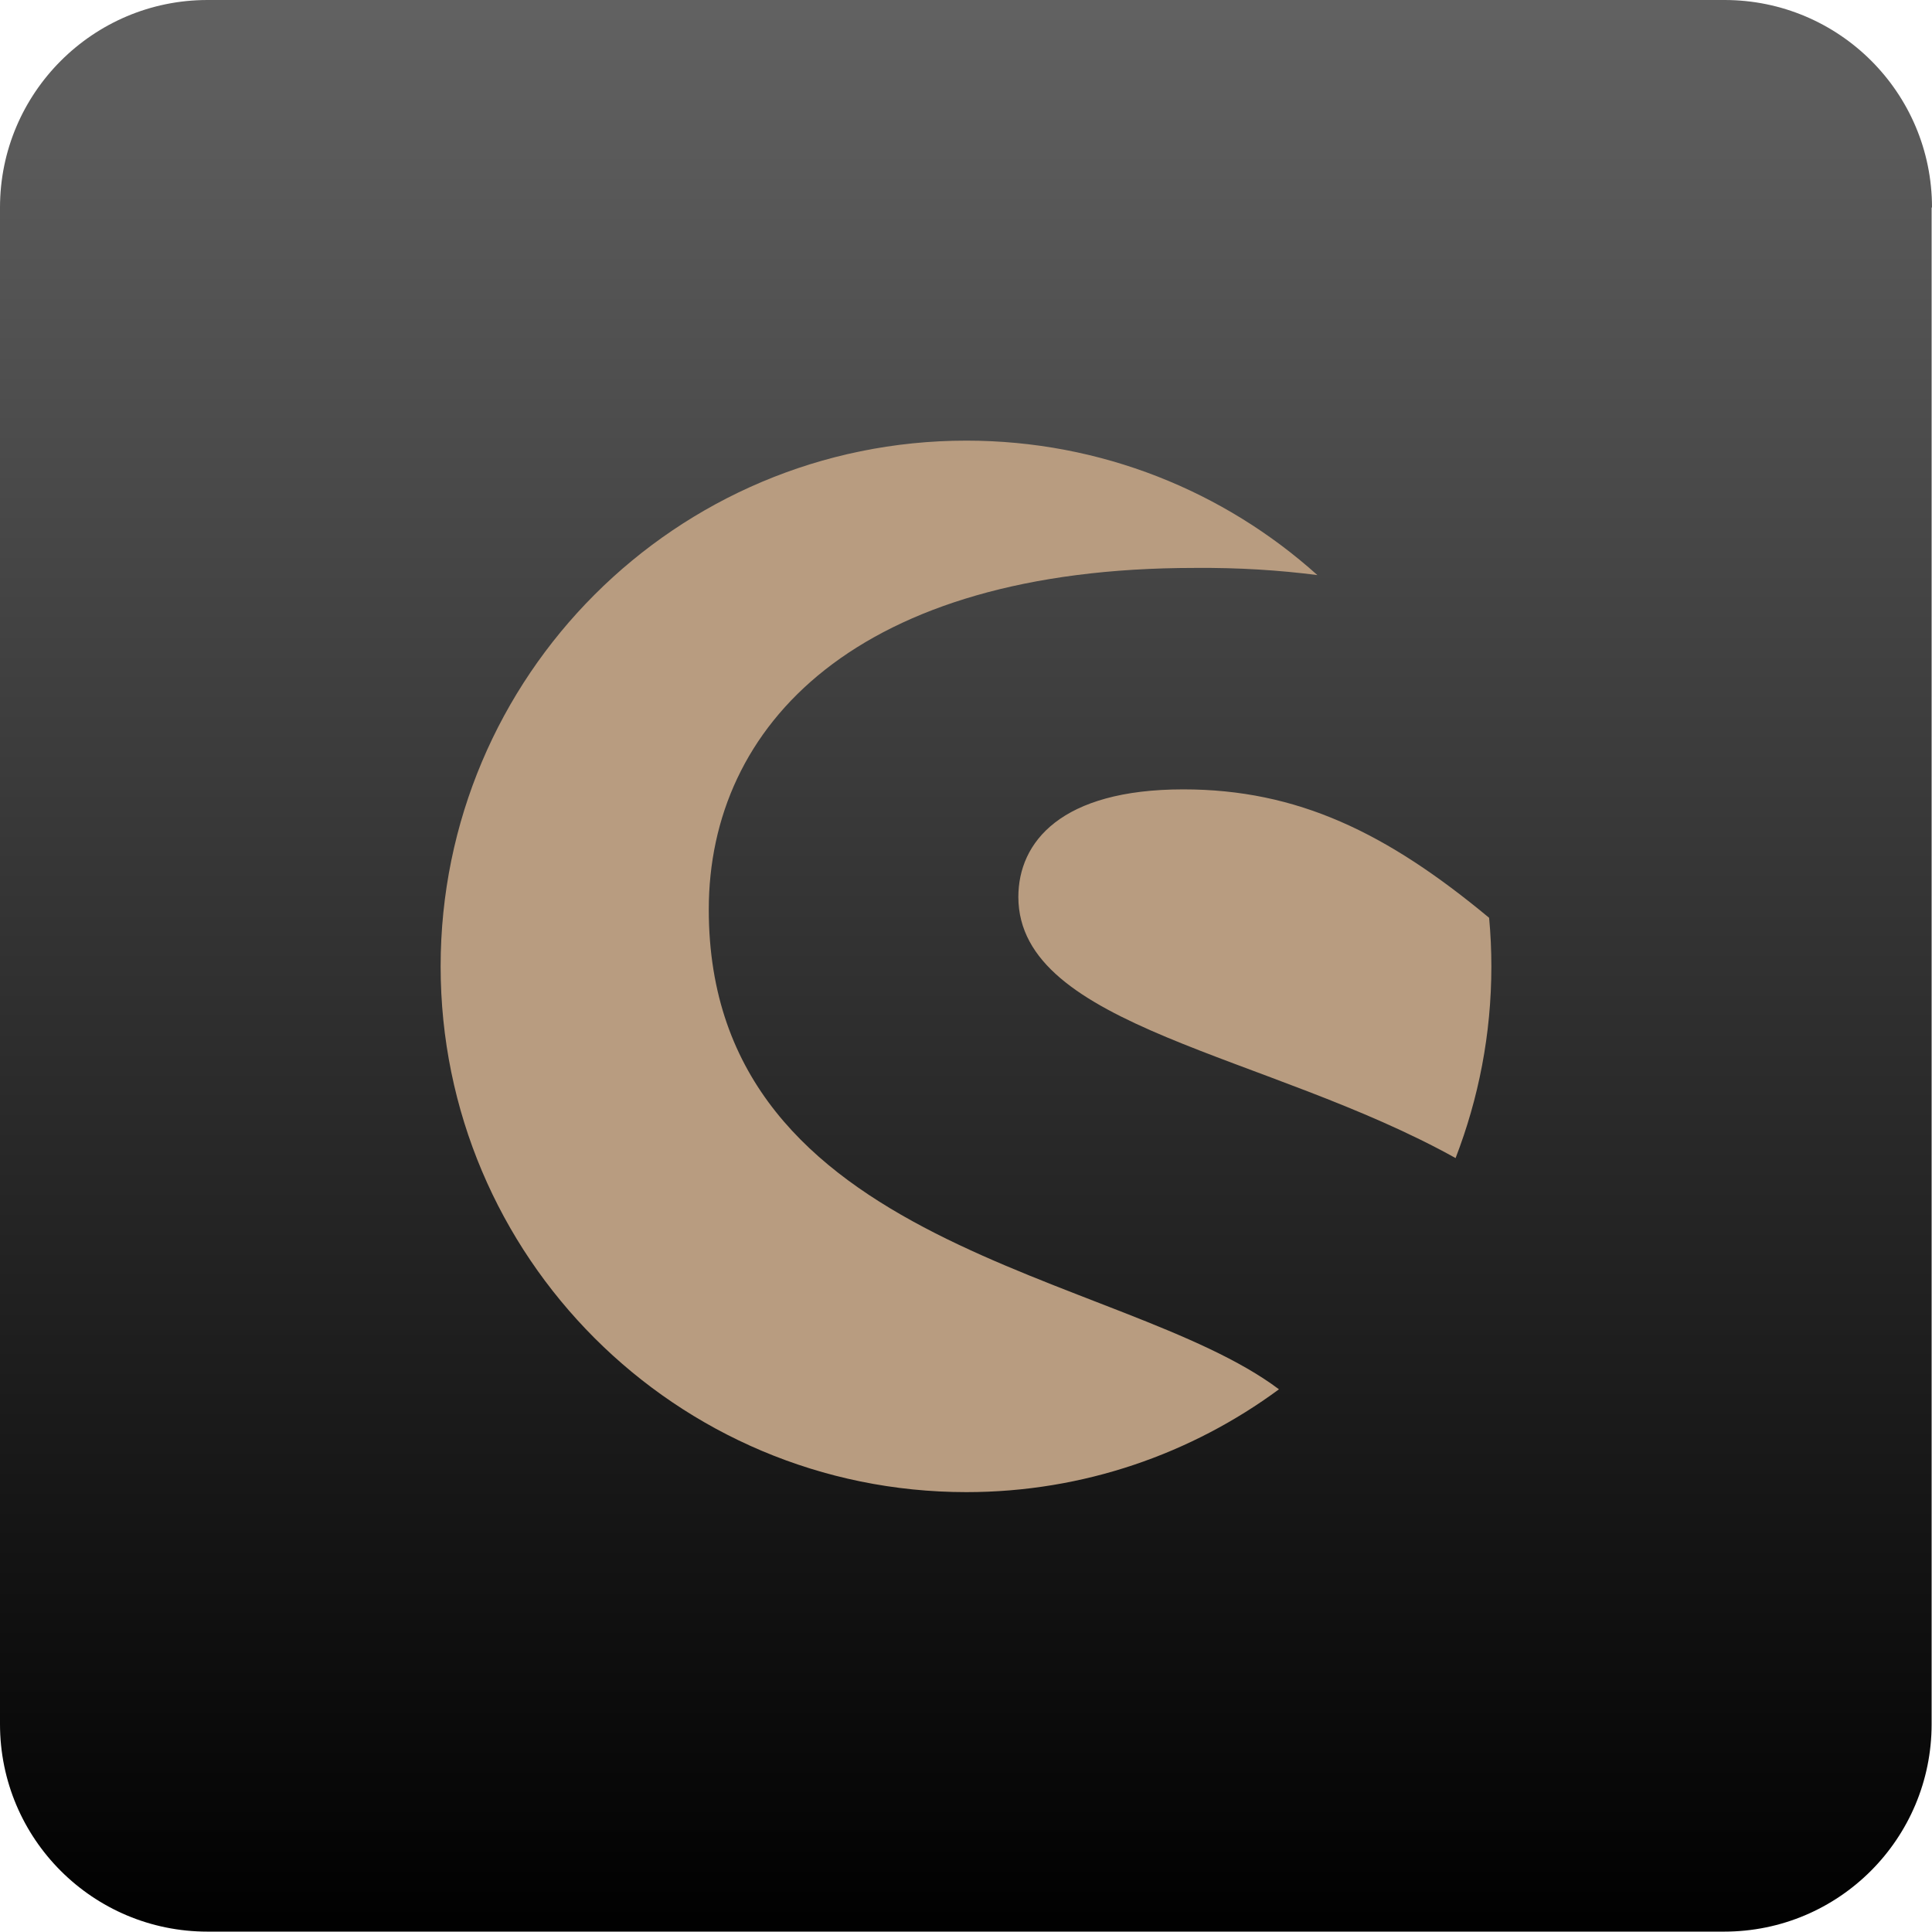
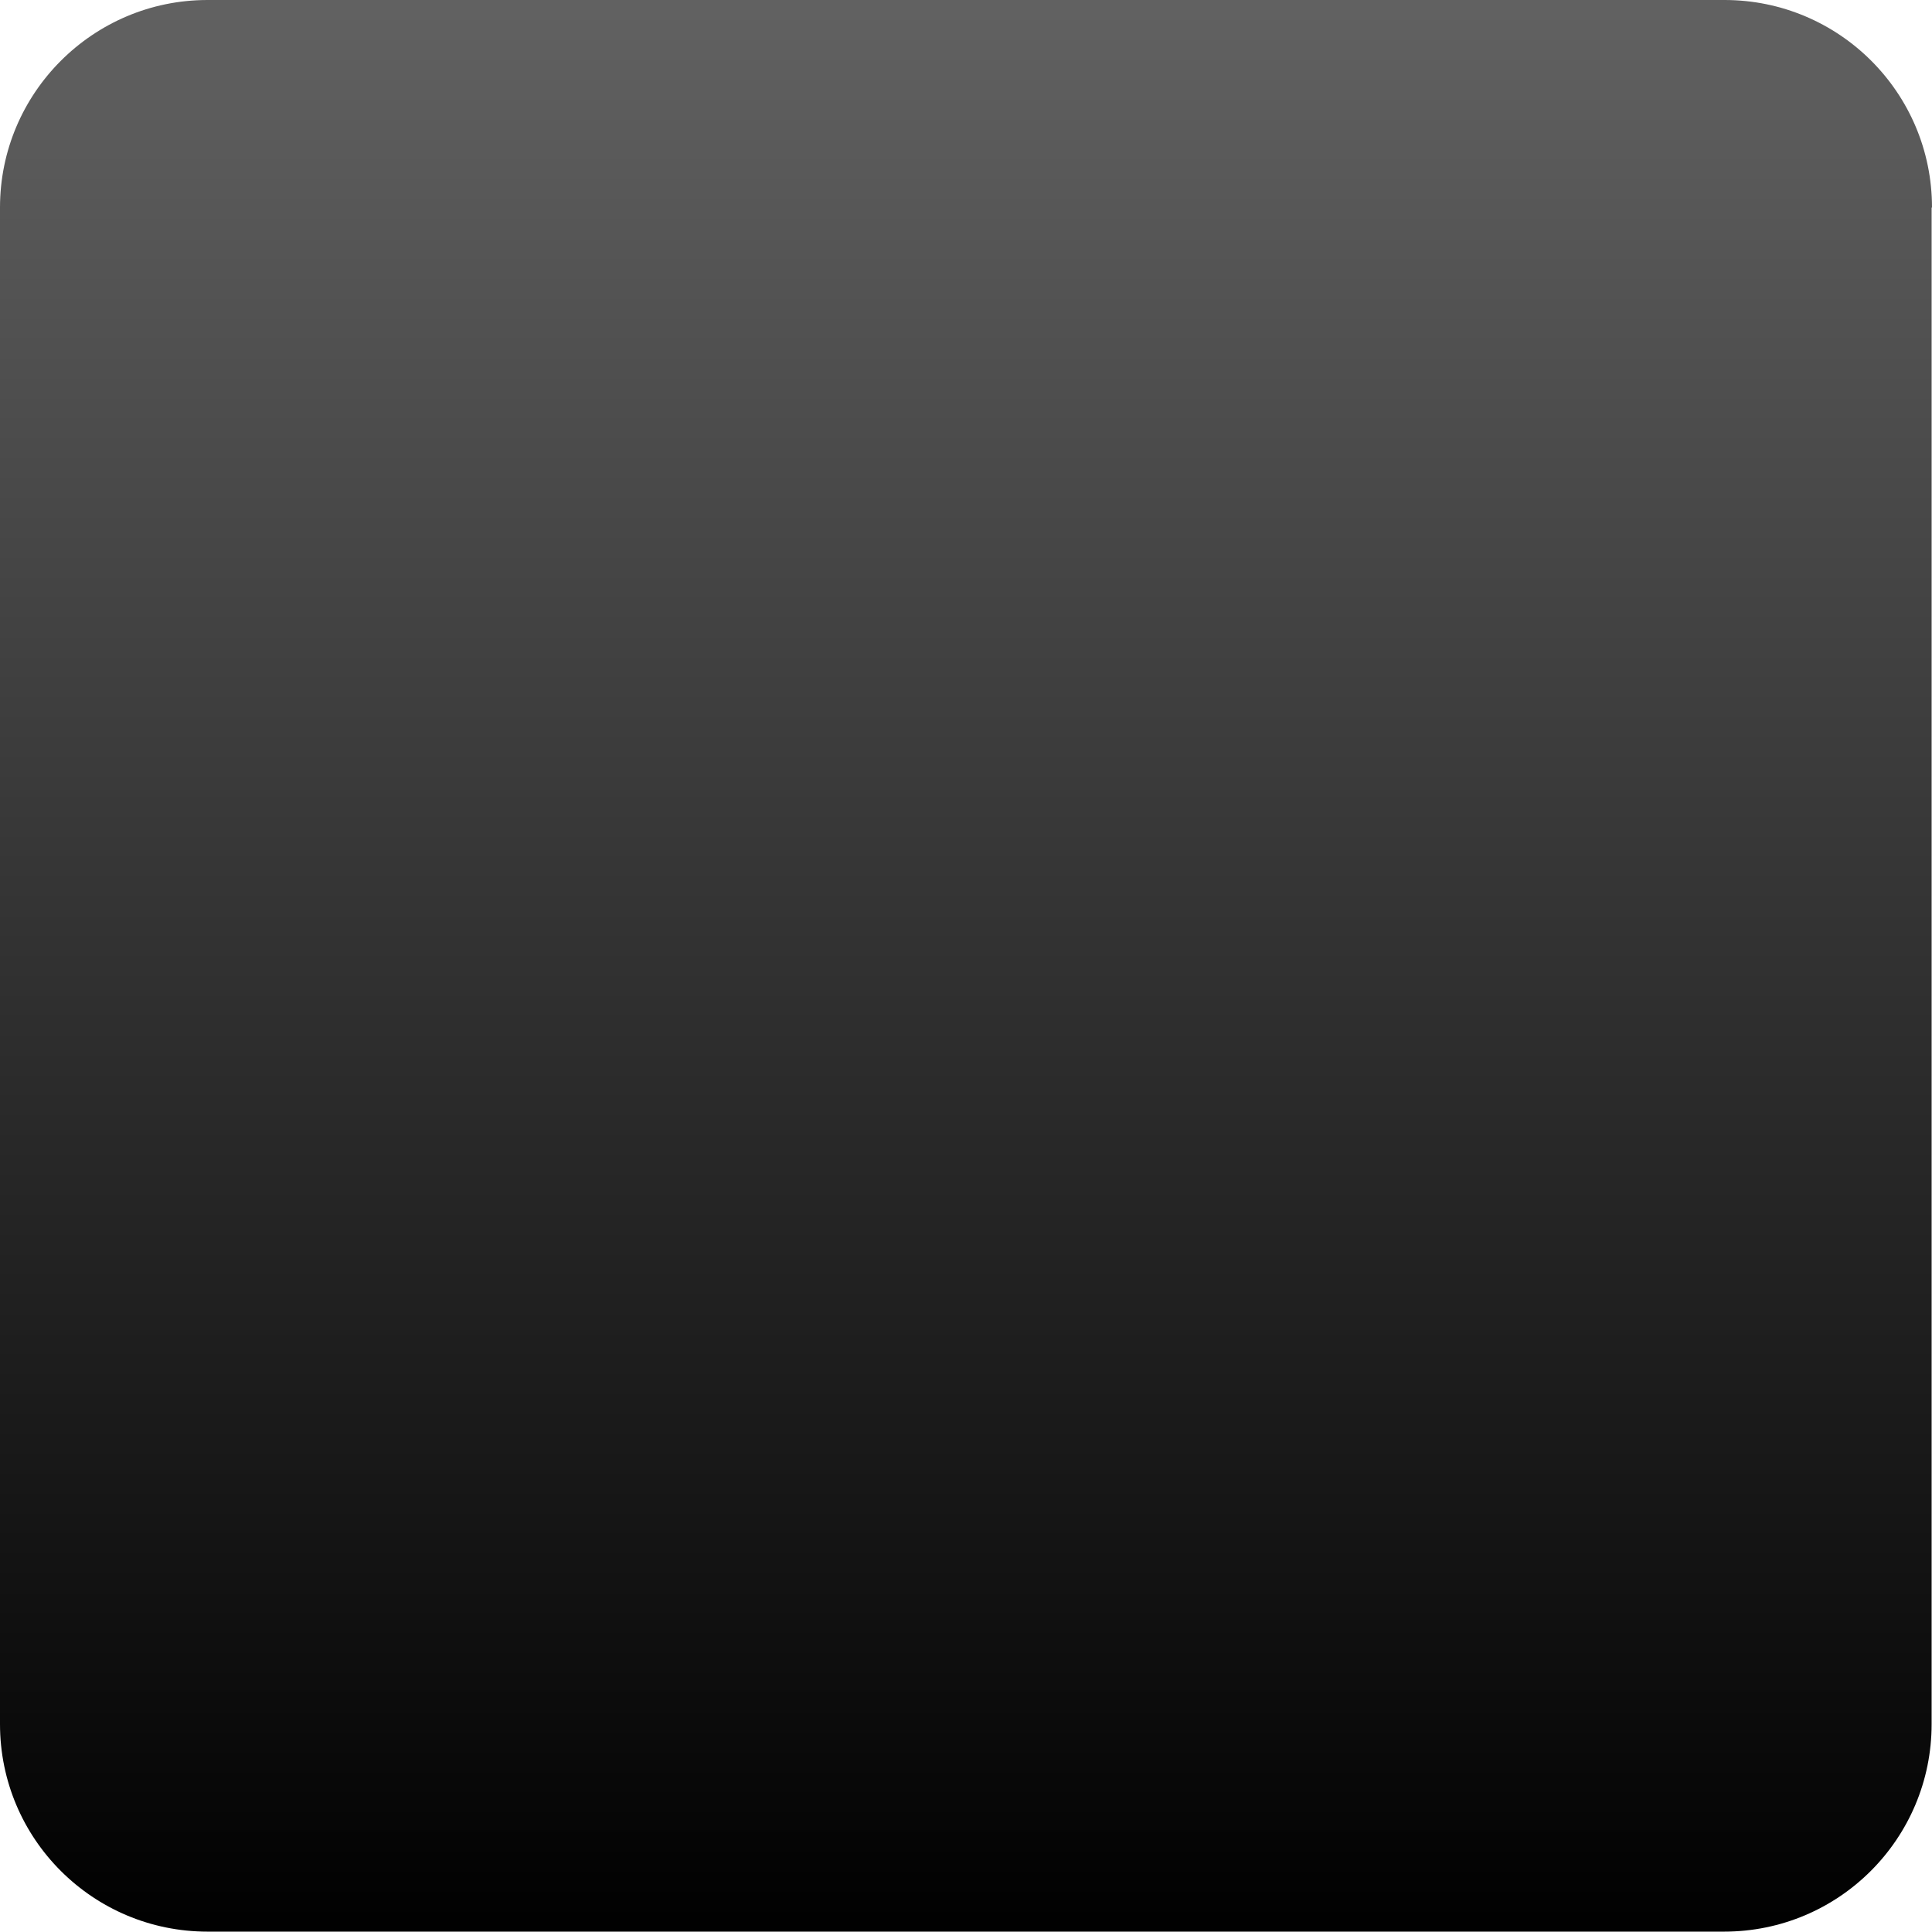
<svg xmlns="http://www.w3.org/2000/svg" width="513px" height="513px" viewBox="0 0 513 513" version="1.1">
  <title>shopware_enterprise_edition</title>
  <desc>Created with Sketch.</desc>
  <defs>
    <linearGradient x1="49.998%" y1="0.942%" x2="49.998%" y2="100.957%" id="linearGradient-1">
      <stop stop-color="#616161" offset="0%" />
      <stop stop-color="#000000" offset="99.14%" />
    </linearGradient>
  </defs>
  <g id="Page-1" stroke="none" stroke-width="1" fill="none" fill-rule="evenodd">
    <g id="shopware_enterprise_edition" fill-rule="nonzero">
      <path d="M513,55.1 C513,24.6 488.3,0 457.9,0 L55.1,0 C24.7,0 0,24.7 0,55.1 L0,457.8 C0,488.3 24.7,512.9 55.1,512.9 L457.8,512.9 C488.3,512.9 512.9,488.2 512.9,457.8 L512.9,55.1 L513,55.1 Z" id="Path" fill="url(#linearGradient-1)" />
-       <path d="M386.5,307.5 C392.6,291.7 396,274.6 396,256.6 C396,252.3 395.8,247.9 395.4,243.7 C368.2,221.1 344.5,209.6 314.2,209.6 C281.7,209.6 270.4,223.6 270.4,238.2 C270.5,272.8 336.5,279.7 386.5,307.5 M349.8,152.7 C325.1,130.5 292.4,117 256.6,117 C179.5,117 117,179.5 117,256.6 C117,333.7 179.5,396.2 256.6,396.2 C287.7,396.2 316.4,386 339.6,368.9 C298,337.6 188.2,332.1 188.2,241.5 C188.2,192.6 227.6,150.8 317.2,150.8 C328.9,150.7 339.7,151.4 349.8,152.7" id="Shape" fill="#B89C80" />
    </g>
  </g>
</svg>